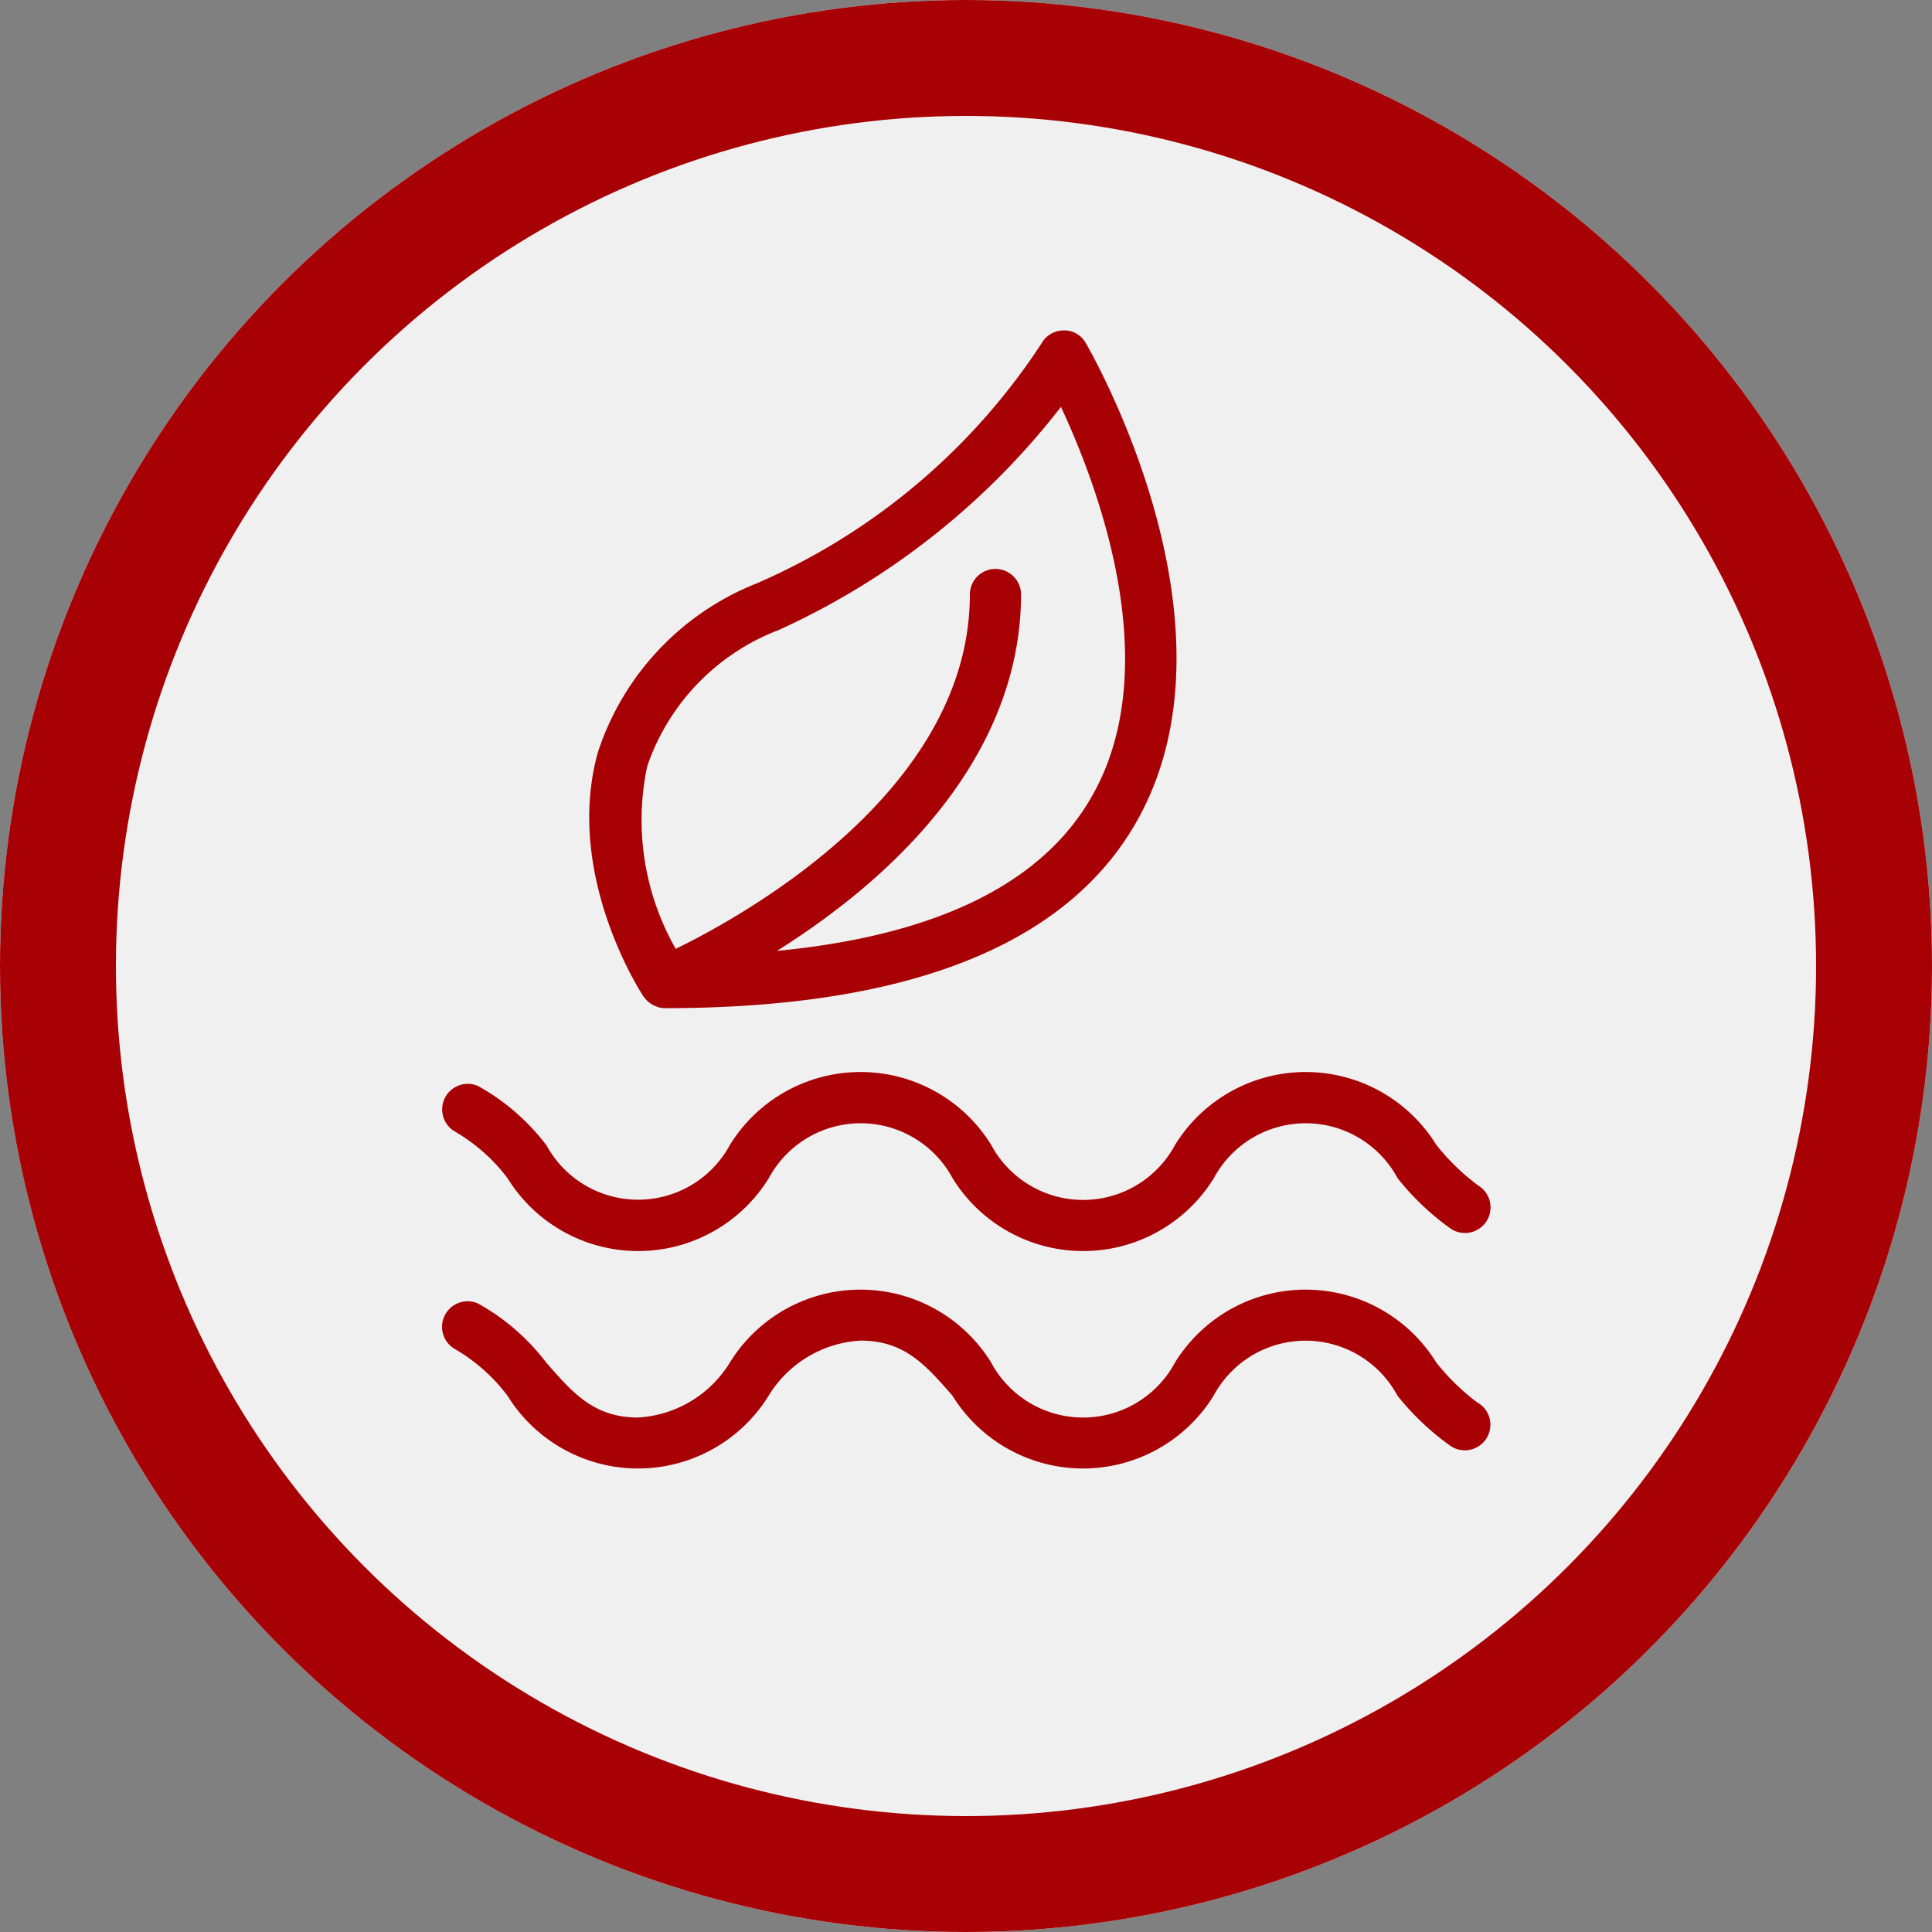
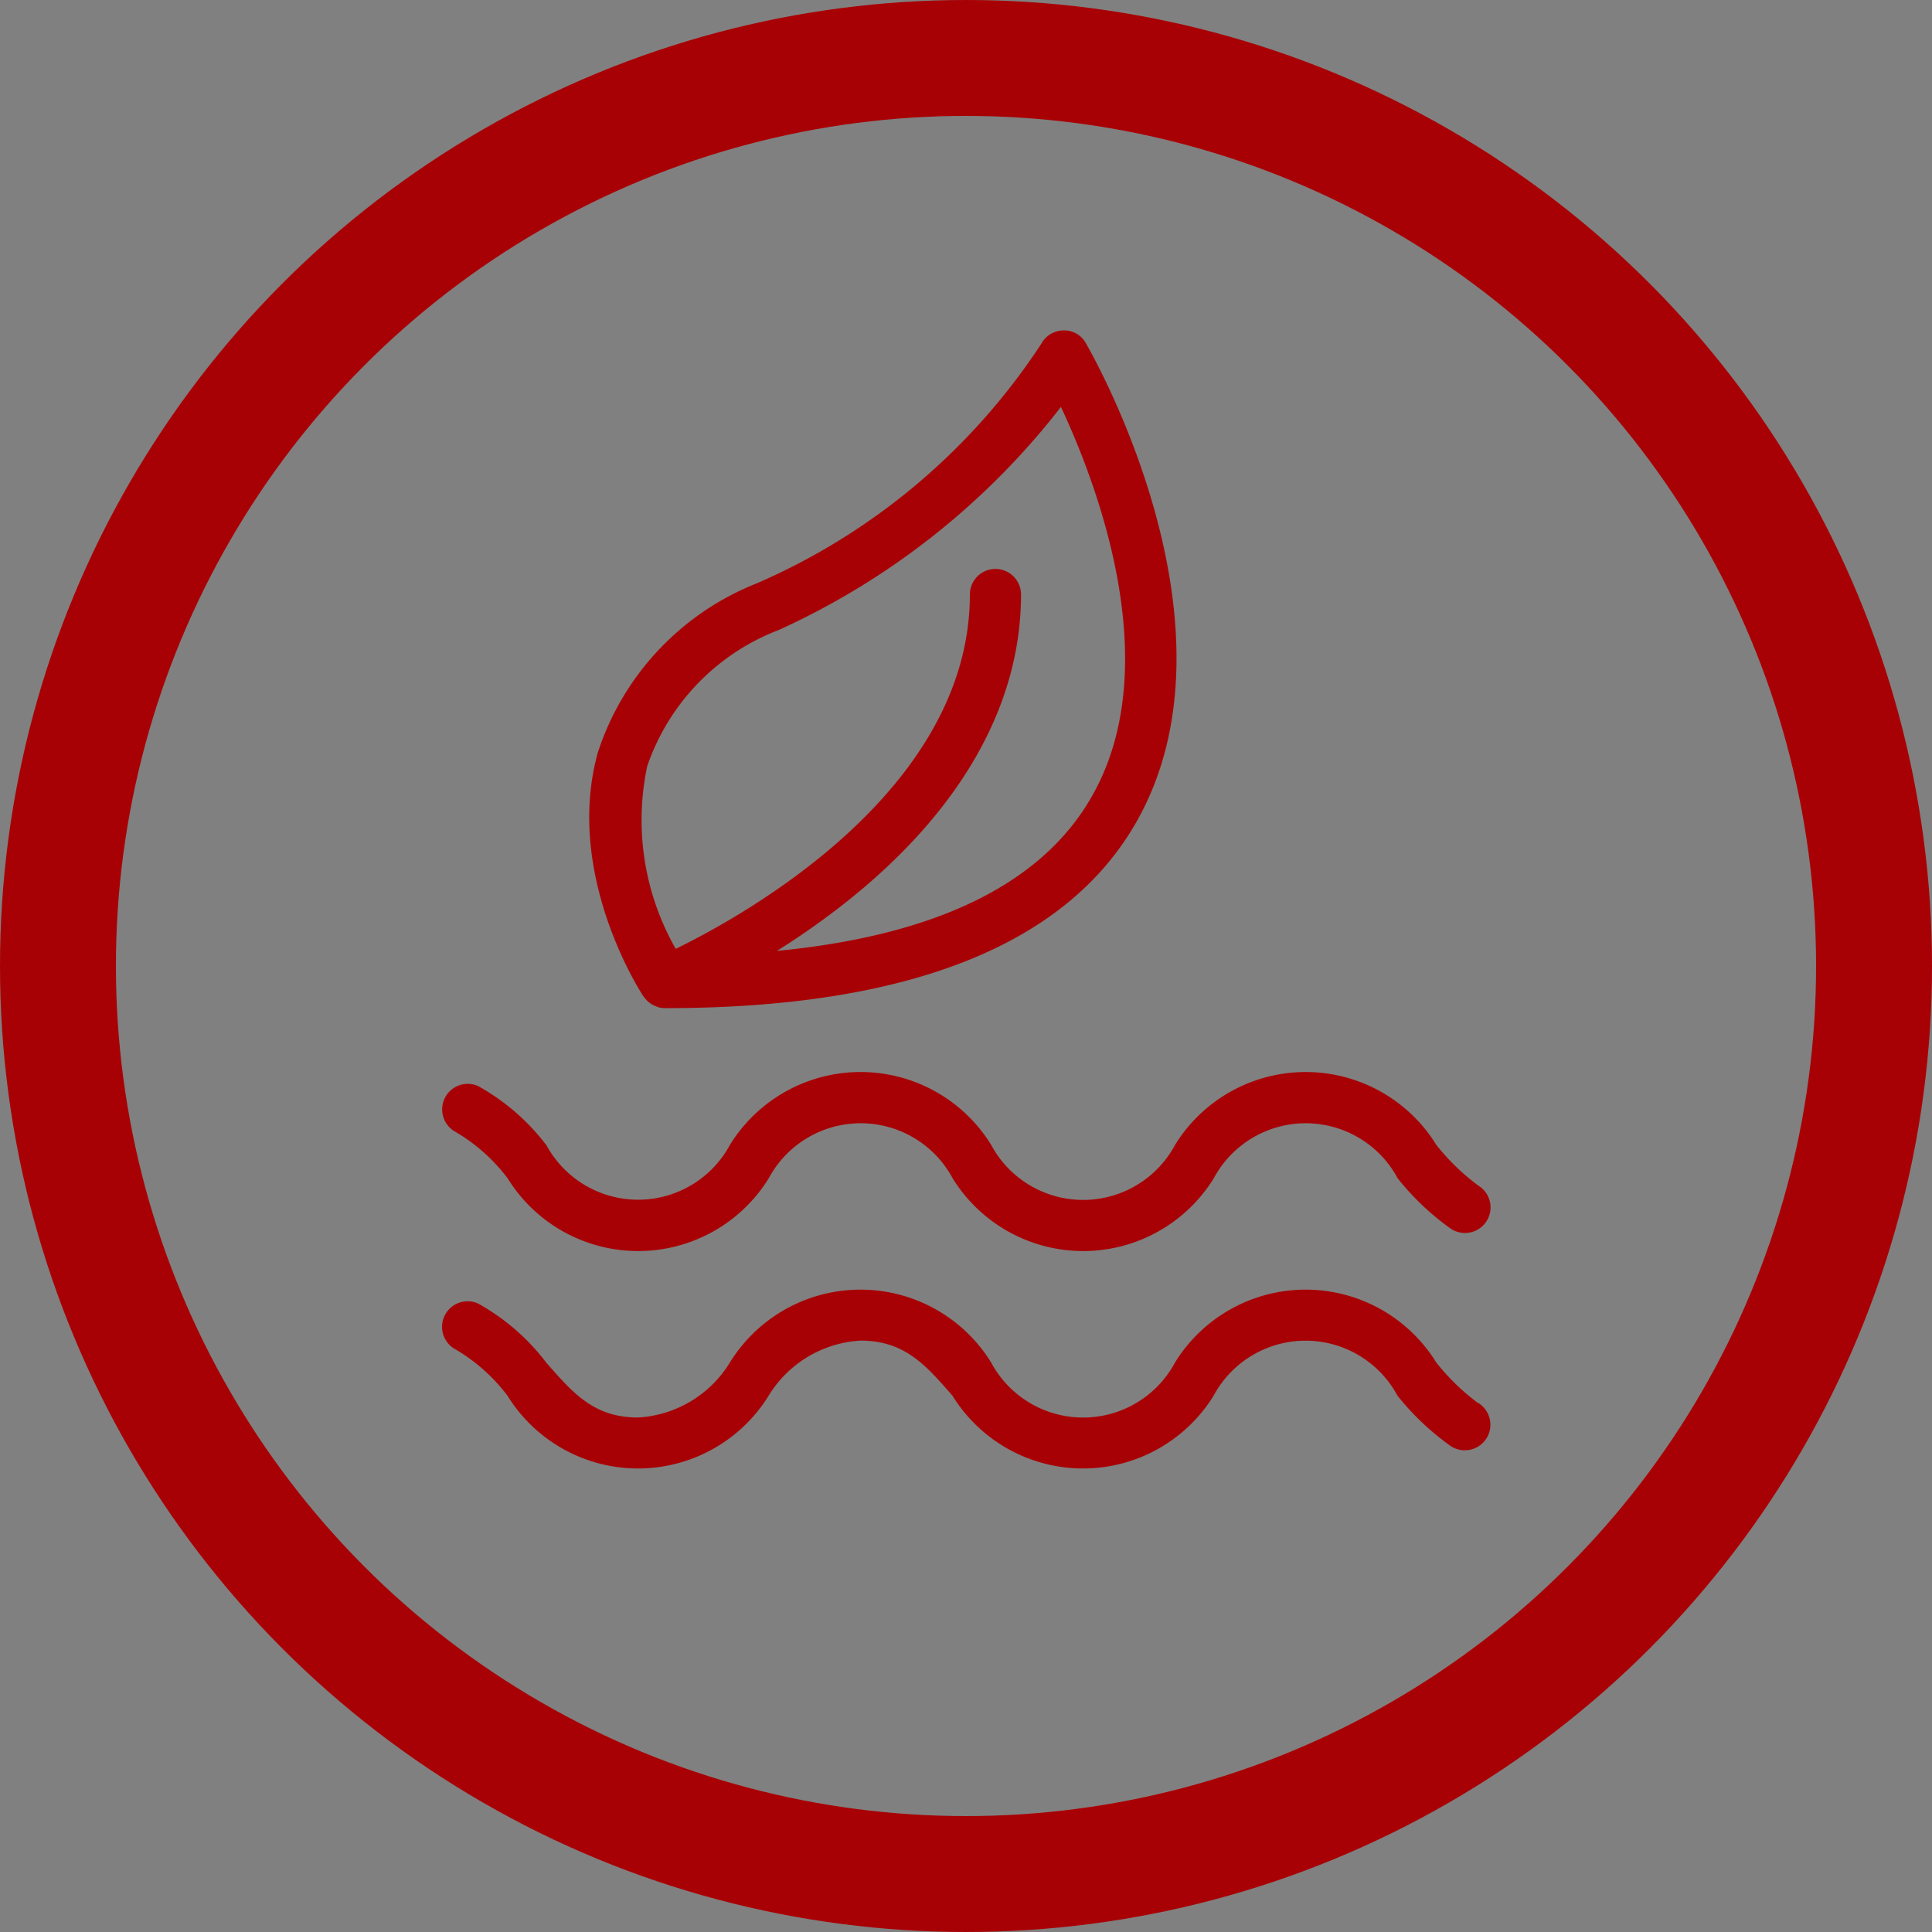
<svg xmlns="http://www.w3.org/2000/svg" width="50" height="50" viewBox="0 0 50 50">
  <rect x="0" y="0" width="50" height="50" fill="#808080" stroke="none" />
  <g id="Grupo_6" data-name="Grupo 6" transform="translate(-924 -683)">
    <g id="Elipse_2" data-name="Elipse 2" transform="translate(924 683)" fill="#f0f0f0" stroke="#a80105" stroke-width="3">
-       <circle cx="25" cy="25" r="25" stroke="none" />
      <circle cx="25" cy="25" r="23.5" fill="none" />
    </g>
    <g id="noun-1235524" transform="translate(826.911 625.685)">
      <path id="Caminho_2" data-name="Caminho 2" d="M135.347,968.981a5.728,5.728,0,0,1-1.089-1.056,3.973,3.973,0,0,0-6.758,0,2.7,2.7,0,0,1-4.762,0,3.973,3.973,0,0,0-6.758,0,2.983,2.983,0,0,1-2.379,1.426c-1.138,0-1.684-.629-2.379-1.426a5.67,5.67,0,0,0-1.764-1.526.662.662,0,0,0-.582,1.188,4.606,4.606,0,0,1,1.347,1.2,3.973,3.973,0,0,0,6.758,0,2.983,2.983,0,0,1,2.379-1.426c1.138,0,1.684.629,2.379,1.426a3.973,3.973,0,0,0,6.758,0,2.7,2.7,0,0,1,4.759,0h0a6.8,6.8,0,0,0,1.36,1.291.662.662,0,1,0,.728-1.105Z" transform="translate(0 -875.351)" fill="#a80105" />
      <path id="Caminho_3" data-name="Caminho 3" d="M111.343,763.883a5.675,5.675,0,0,0-1.764-1.526.662.662,0,0,0-.582,1.188,4.606,4.606,0,0,1,1.347,1.2,3.973,3.973,0,0,0,6.758,0,2.7,2.7,0,0,1,4.759,0,3.973,3.973,0,0,0,6.758,0,2.7,2.7,0,0,1,4.759,0h0a6.8,6.8,0,0,0,1.36,1.294.662.662,0,1,0,.728-1.105,5.723,5.723,0,0,1-1.089-1.056,3.973,3.973,0,0,0-6.758,0,2.7,2.7,0,0,1-4.762,0,3.973,3.973,0,0,0-6.758,0,2.7,2.7,0,0,1-4.756,0Z" transform="translate(-0.118 -676.936)" fill="#a80105" />
      <path id="Caminho_4" data-name="Caminho 4" d="M248.2,83.145l.043.05a.658.658,0,0,0,.086.076l.053.036h0a.658.658,0,0,0,.113.053l.05.02h0a.661.661,0,0,0,.179.026c6.255,0,10.355-1.612,12.182-4.789,2.916-5.07-1.119-12.122-1.291-12.42a.639.639,0,0,0-.583-.331.662.662,0,0,0-.572.348,16.771,16.771,0,0,1-7.367,6.2,7.055,7.055,0,0,0-4.107,4.372c-.877,3.147,1.1,6.2,1.185,6.324Zm.063-6a5.771,5.771,0,0,1,3.4-3.524,19.383,19.383,0,0,0,7.307-5.775c.943,2.015,2.74,6.728.784,10.107-1.291,2.244-4.024,3.574-8.134,3.971a20.131,20.131,0,0,0,1.79-1.261c2.962-2.35,4.527-5.1,4.527-7.962h0a.662.662,0,1,0-1.324,0c0,5.063-5.811,8.29-7.612,9.17a6.725,6.725,0,0,1-.738-4.726Z" transform="translate(-134.424)" fill="#a80105" />
    </g>
  </g>
</svg>